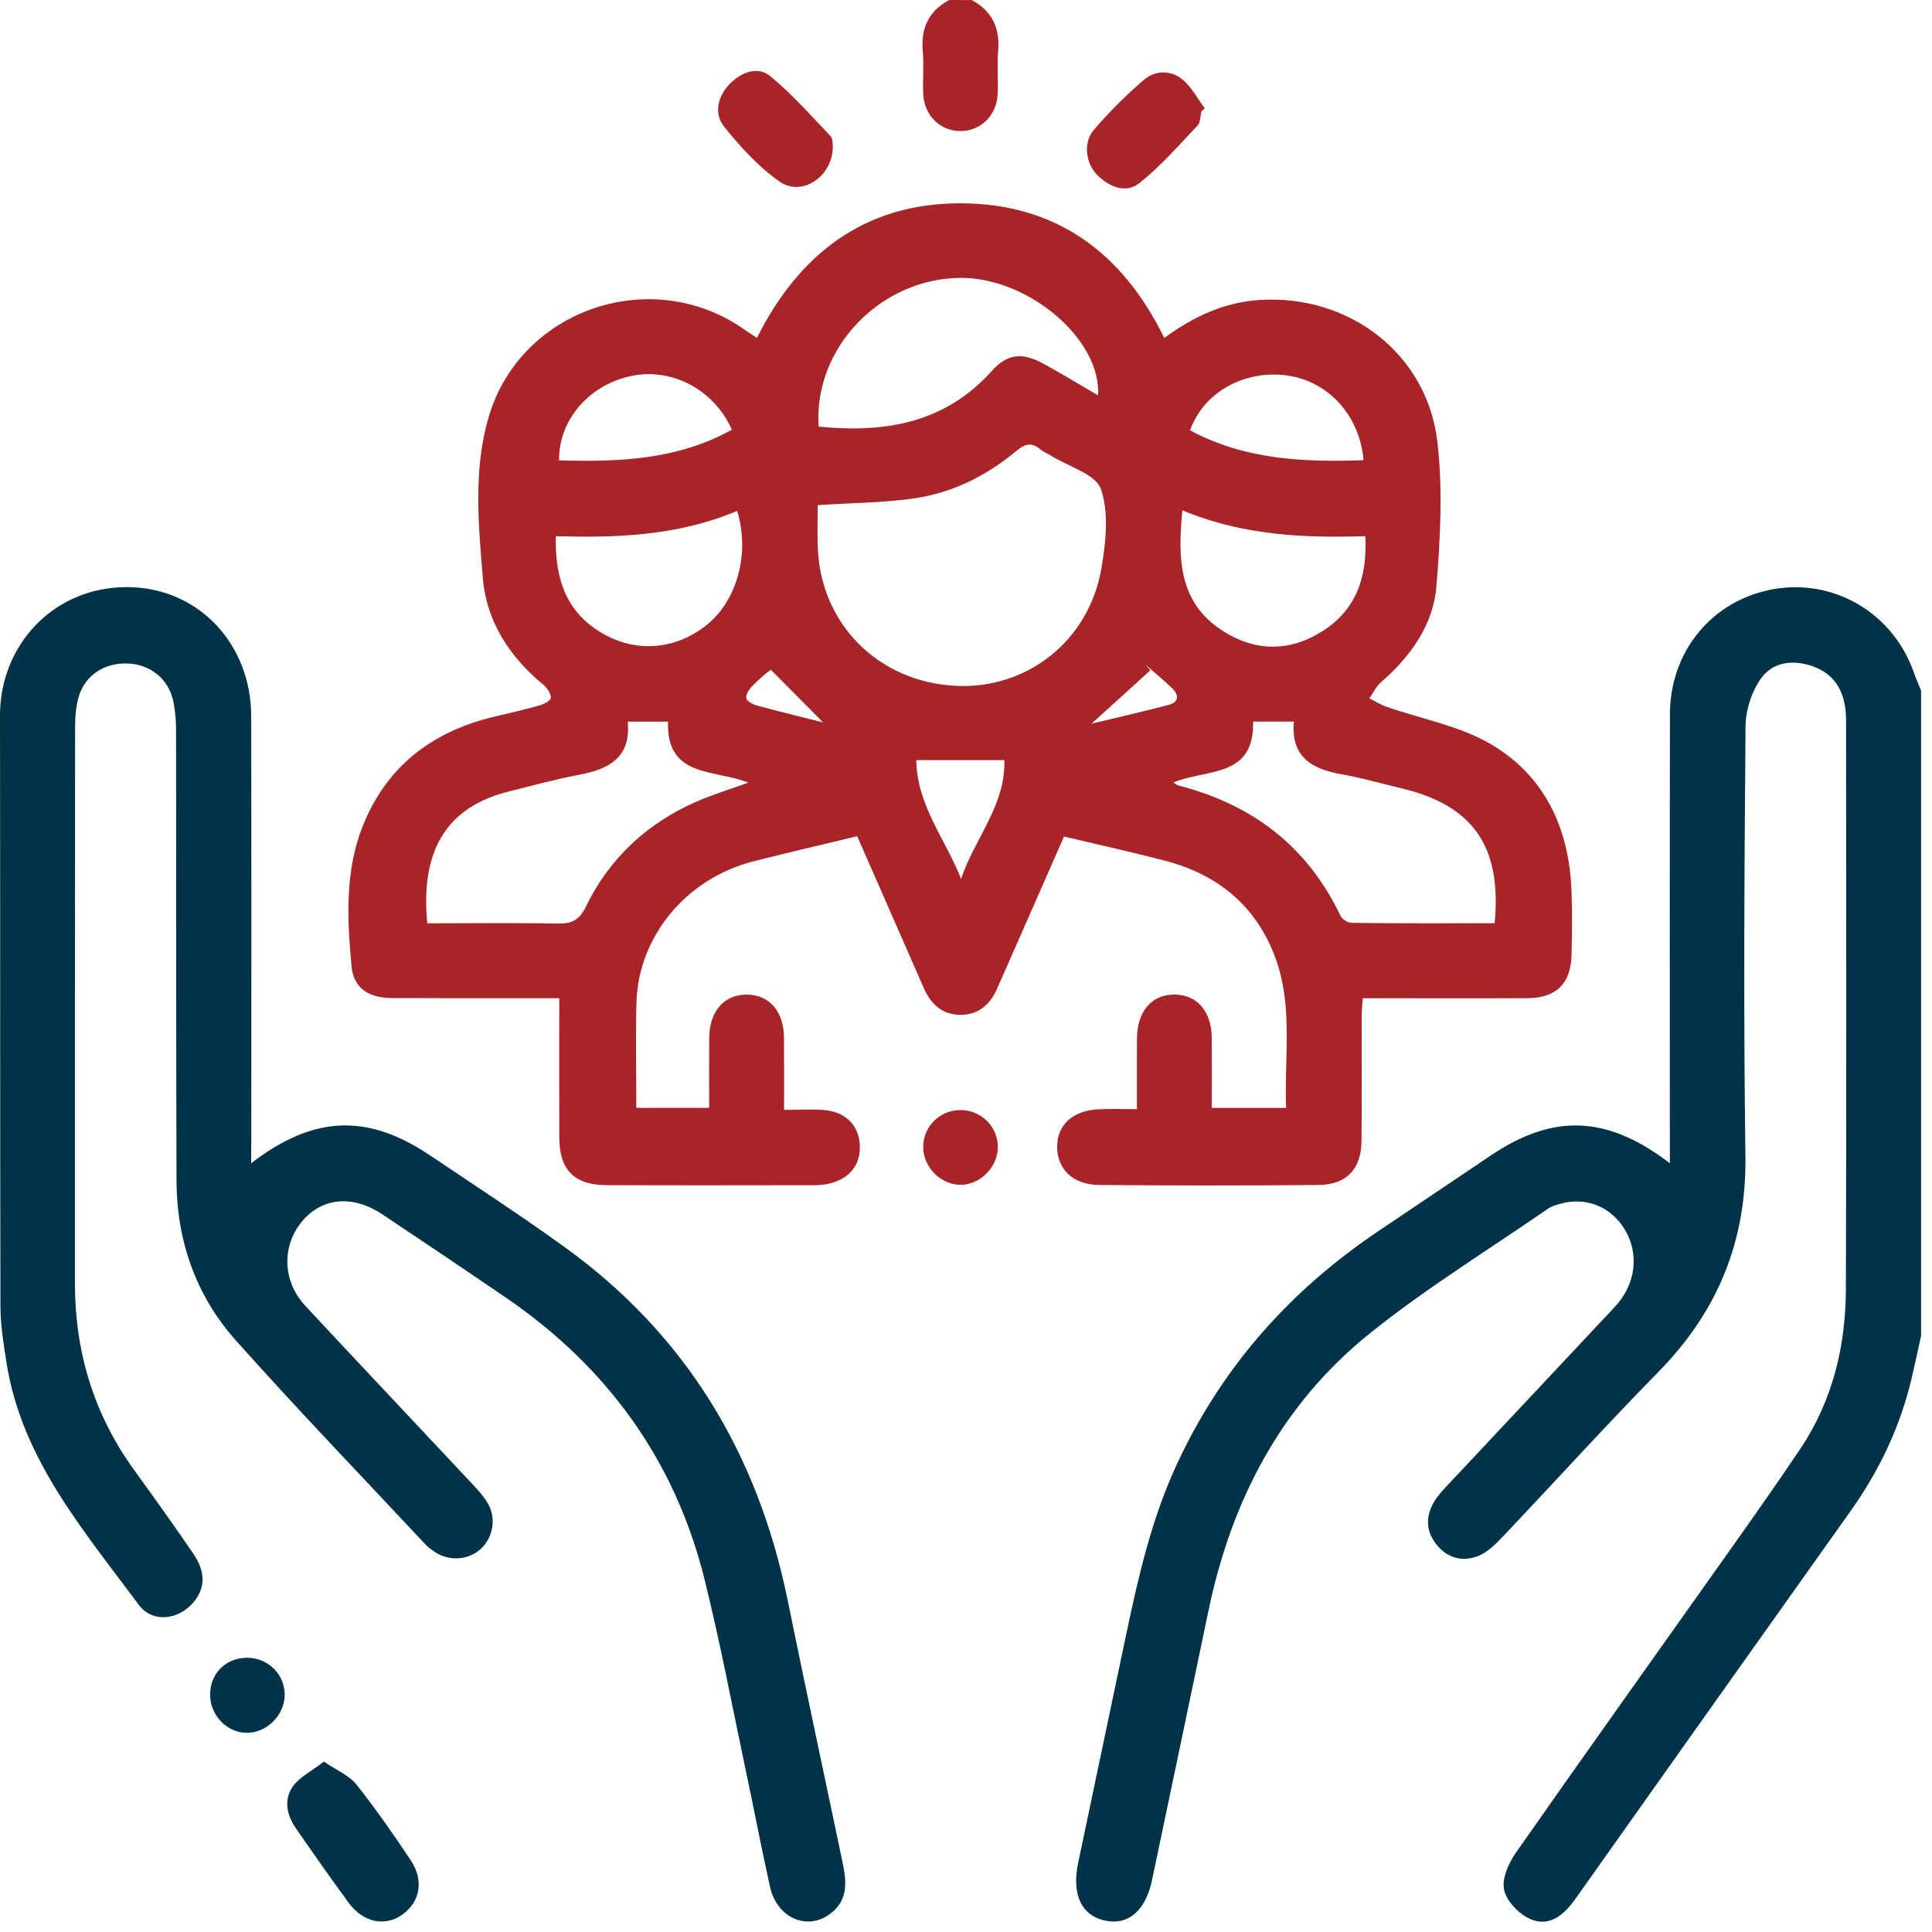
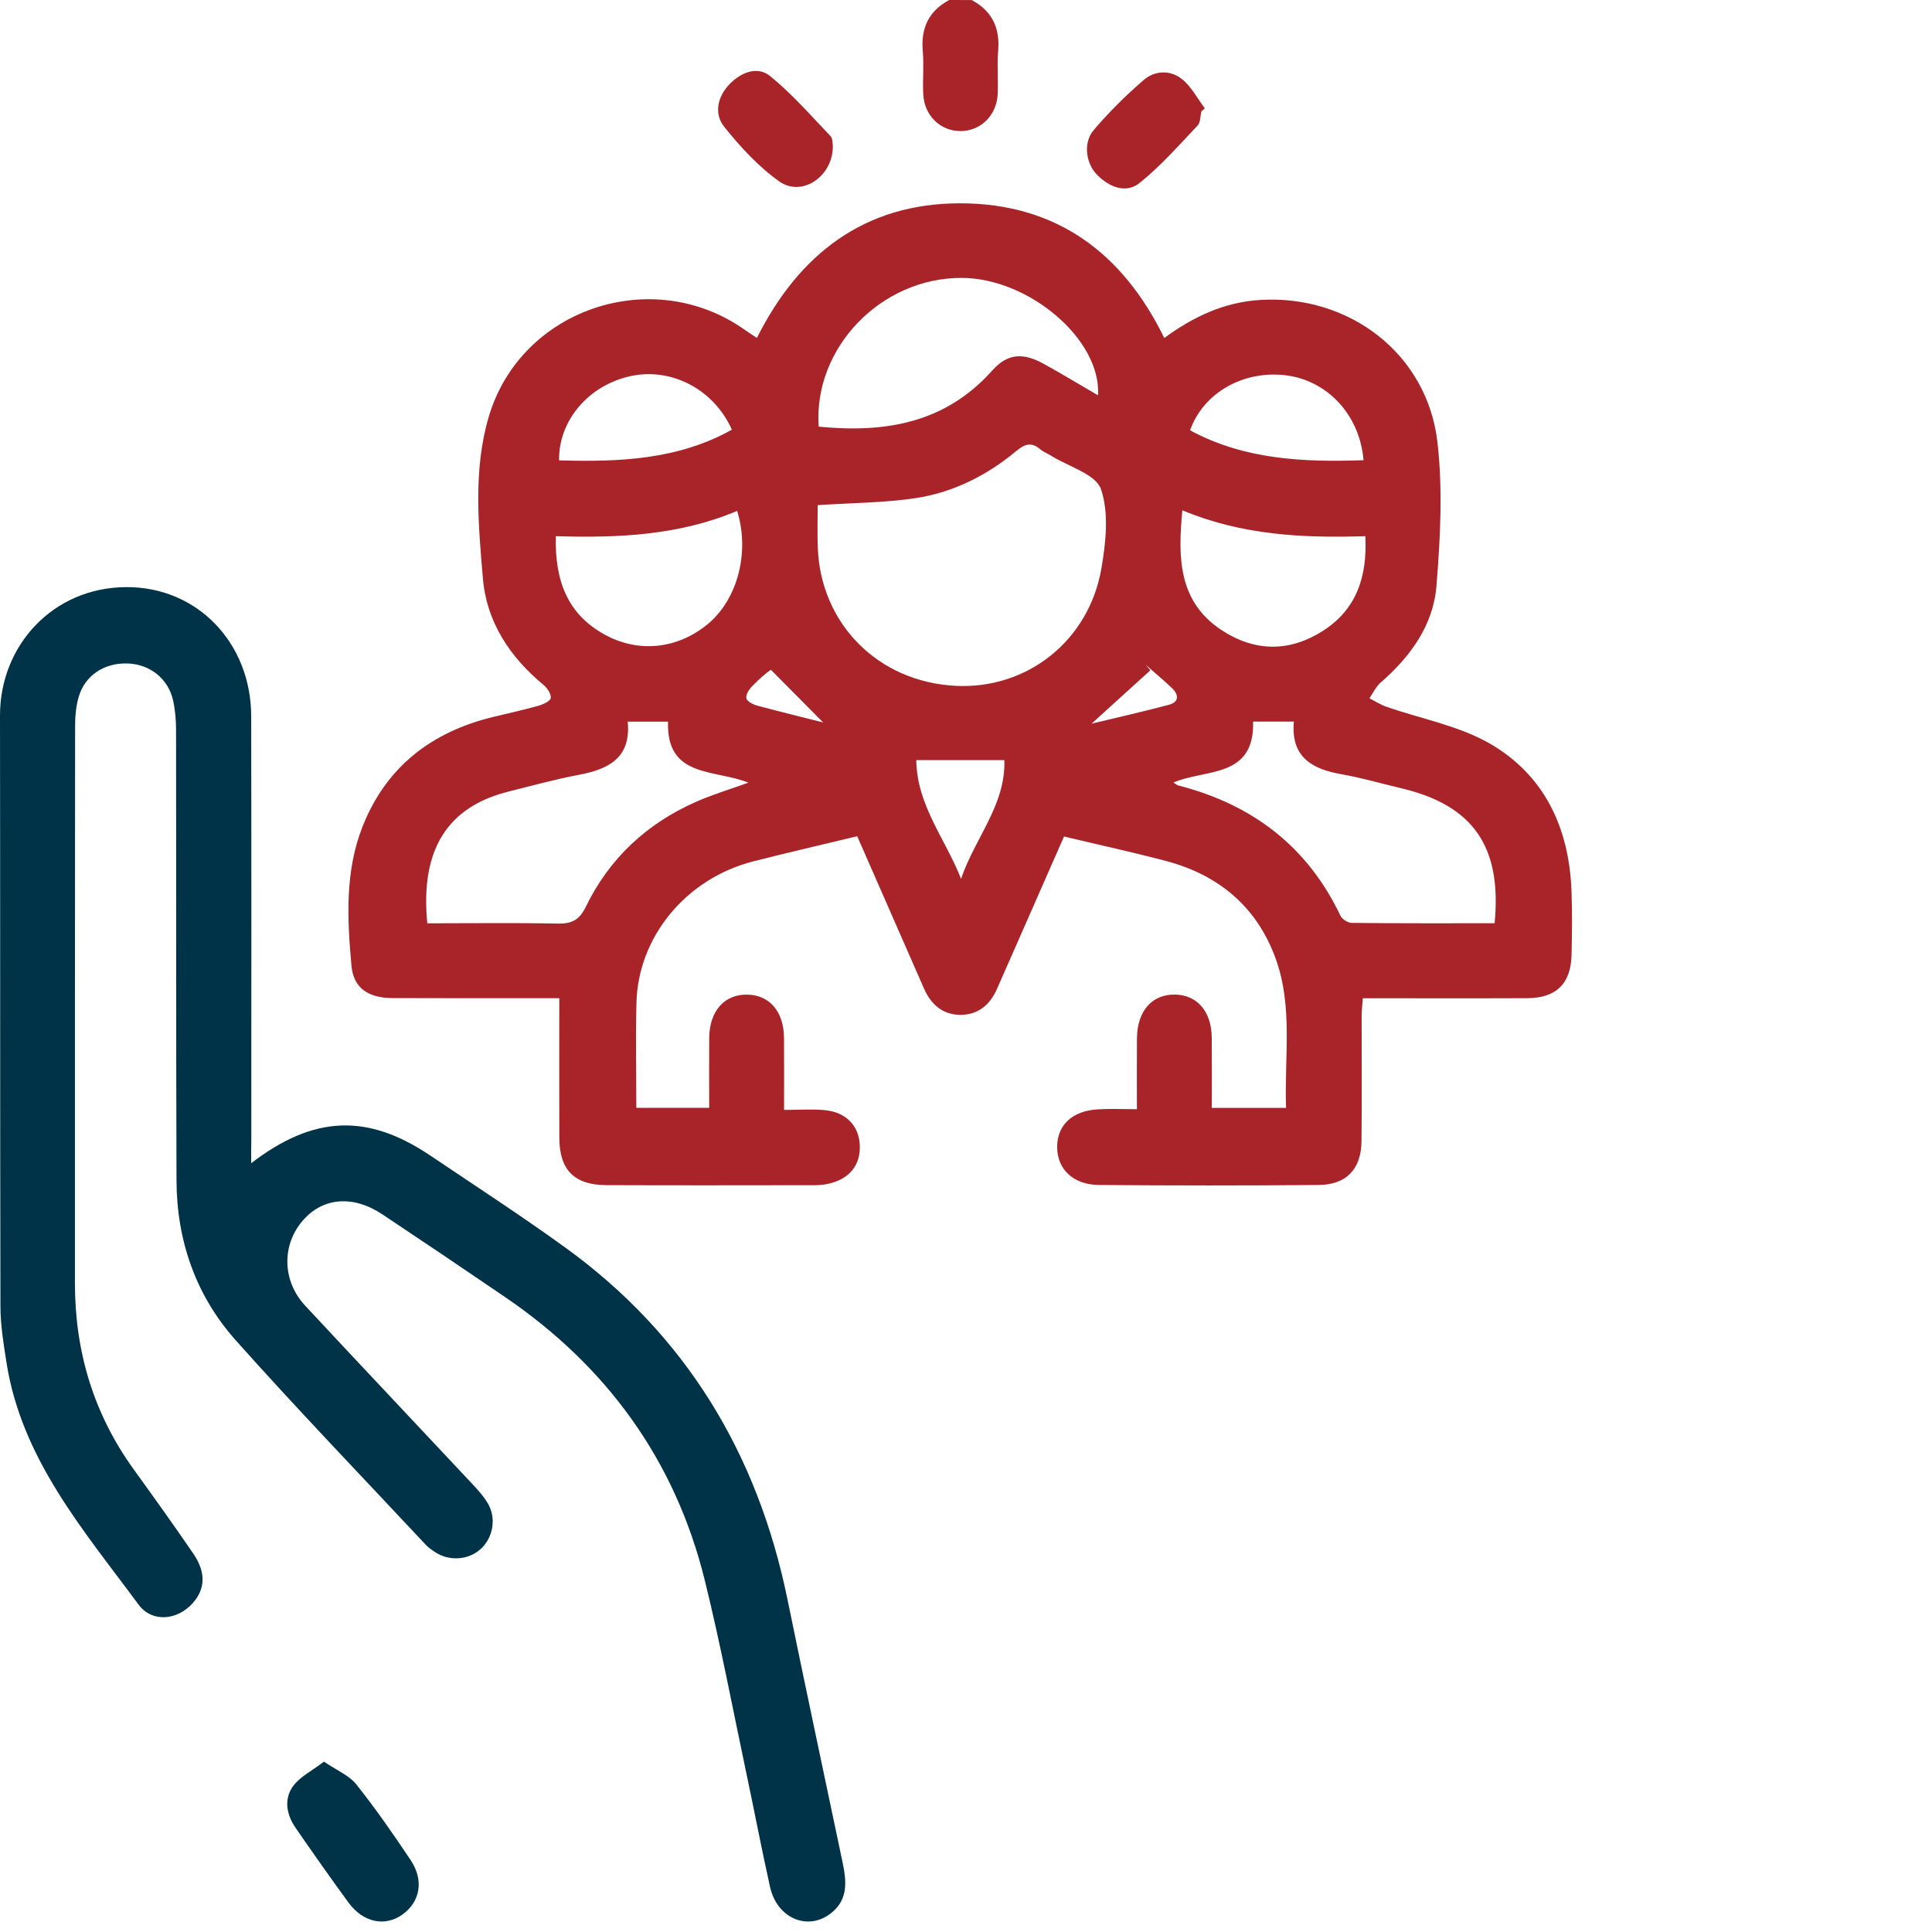
<svg xmlns="http://www.w3.org/2000/svg" width="70" height="70" viewBox="0 0 70 70" fill="none">
-   <path d="M69.604 48.403C69.488 48.925 69.378 49.449 69.254 49.97C68.841 51.708 68.087 53.288 67.054 54.742C63.722 59.43 60.394 64.117 57.072 68.81C56.671 69.376 56.154 69.813 55.486 69.548C55.067 69.381 54.605 68.912 54.501 68.493C54.403 68.096 54.648 67.522 54.913 67.143C57.441 63.525 60.01 59.934 62.56 56.332C63.463 55.058 64.364 53.782 65.234 52.486C66.405 50.738 66.874 48.766 66.88 46.698C66.903 39.833 66.891 32.969 66.887 26.104C66.887 25.093 66.498 24.444 65.714 24.154C64.993 23.887 64.241 23.965 63.802 24.583C63.463 25.06 63.249 25.733 63.244 26.322C63.202 31.509 63.168 36.699 63.24 41.885C63.284 44.97 62.234 47.517 60.092 49.701C58.172 51.657 56.332 53.691 54.445 55.679C54.186 55.953 53.889 56.247 53.55 56.379C53.011 56.589 52.471 56.468 52.076 55.998C51.666 55.511 51.637 54.971 51.951 54.429C52.085 54.197 52.275 53.995 52.46 53.798C54.474 51.648 56.493 49.505 58.505 47.354C59.274 46.533 59.403 45.431 58.866 44.542C58.364 43.716 57.461 43.353 56.526 43.616C56.376 43.658 56.214 43.705 56.089 43.792C53.93 45.284 51.683 46.665 49.64 48.304C46.429 50.88 44.617 54.356 43.785 58.36C43.109 61.612 42.423 64.861 41.742 68.111C41.514 69.202 40.906 69.748 40.089 69.597C39.195 69.432 38.82 68.662 39.063 67.503C39.645 64.741 40.221 61.977 40.805 59.214C41.249 57.113 41.724 55.027 42.636 53.06C44.271 49.533 46.745 46.75 49.957 44.595C51.309 43.687 52.66 42.773 54.014 41.865C56.279 40.344 58.219 40.402 60.501 42.146C60.501 41.829 60.501 41.6 60.501 41.37C60.501 36.204 60.494 31.04 60.505 25.874C60.508 23.838 61.73 22.136 63.579 21.518C65.99 20.713 68.524 21.98 69.356 24.402C69.428 24.612 69.521 24.814 69.604 25.018C69.604 32.813 69.604 40.607 69.604 48.403Z" fill="#003347" />
  <path d="M35.207 0.002C35.95 0.401 36.237 1.019 36.164 1.853C36.119 2.369 36.173 2.895 36.148 3.413C36.11 4.187 35.528 4.749 34.8 4.749C34.071 4.749 33.489 4.189 33.451 3.413C33.425 2.893 33.48 2.369 33.434 1.853C33.362 1.019 33.647 0.399 34.392 0C34.663 0.002 34.935 0.002 35.207 0.002Z" fill="#A82429" />
  <path d="M31.058 30.298C29.764 30.61 28.533 30.893 27.308 31.205C24.803 31.843 23.122 33.994 23.061 36.313C23.026 37.573 23.055 38.834 23.055 40.139C23.927 40.139 24.777 40.139 25.695 40.139C25.695 39.278 25.689 38.446 25.696 37.612C25.703 36.632 26.247 36.019 27.081 36.037C27.886 36.054 28.399 36.652 28.406 37.605C28.413 38.439 28.408 39.273 28.408 40.214C28.937 40.214 29.41 40.179 29.876 40.221C30.645 40.292 31.111 40.776 31.151 41.47C31.194 42.211 30.773 42.731 29.989 42.896C29.835 42.929 29.675 42.94 29.517 42.942C27.001 42.944 24.487 42.951 21.971 42.94C20.806 42.934 20.271 42.392 20.265 41.227C20.258 39.574 20.264 37.921 20.264 36.166C19.974 36.166 19.713 36.166 19.452 36.166C17.706 36.166 15.962 36.171 14.217 36.162C13.345 36.157 12.808 35.803 12.734 34.99C12.582 33.3 12.493 31.587 13.131 29.961C13.981 27.795 15.623 26.524 17.858 25.979C18.408 25.845 18.959 25.725 19.502 25.573C19.675 25.524 19.937 25.406 19.954 25.292C19.976 25.145 19.825 24.924 19.686 24.81C18.467 23.798 17.628 22.529 17.496 20.954C17.331 18.998 17.142 17.004 17.713 15.085C18.877 11.18 23.637 9.589 26.974 11.943C27.103 12.034 27.237 12.119 27.424 12.244C28.945 9.21 31.317 7.368 34.781 7.366C38.247 7.365 40.665 9.137 42.184 12.246C43.239 11.474 44.356 10.945 45.668 10.867C48.895 10.675 51.713 12.823 52.081 16.022C52.279 17.737 52.185 19.504 52.045 21.233C51.929 22.66 51.099 23.795 50.02 24.734C49.85 24.882 49.75 25.111 49.616 25.301C49.821 25.404 50.019 25.533 50.234 25.607C51.485 26.044 52.846 26.289 53.974 26.938C55.959 28.081 56.852 29.996 56.938 32.274C56.967 33.043 56.957 33.815 56.941 34.585C56.919 35.639 56.386 36.162 55.333 36.166C53.365 36.175 51.398 36.168 49.377 36.168C49.361 36.404 49.335 36.599 49.335 36.793C49.332 38.312 49.346 39.829 49.33 41.348C49.319 42.358 48.786 42.925 47.778 42.934C45.128 42.958 42.476 42.956 39.824 42.934C38.88 42.927 38.3 42.36 38.303 41.551C38.305 40.765 38.849 40.248 39.772 40.194C40.219 40.166 40.669 40.188 41.193 40.188C41.193 39.282 41.187 38.452 41.194 37.62C41.202 36.634 41.738 36.023 42.57 36.035C43.377 36.048 43.895 36.646 43.904 37.594C43.912 38.43 43.906 39.264 43.906 40.141C44.809 40.141 45.659 40.141 46.596 40.141C46.531 38.31 46.854 36.489 46.223 34.741C45.543 32.858 44.158 31.698 42.237 31.192C41.037 30.877 39.824 30.612 38.552 30.308C38.013 31.533 37.479 32.747 36.946 33.96C36.672 34.58 36.398 35.2 36.126 35.822C35.878 36.389 35.461 36.757 34.834 36.77C34.176 36.782 33.737 36.409 33.478 35.816C32.682 34.002 31.885 32.182 31.058 30.298ZM29.626 18.302C29.626 18.821 29.61 19.335 29.63 19.85C29.733 22.58 31.794 24.712 34.642 24.85C37.21 24.973 39.449 23.225 39.904 20.604C40.067 19.66 40.185 18.59 39.891 17.726C39.706 17.182 38.72 16.908 38.093 16.517C37.959 16.433 37.805 16.375 37.685 16.274C37.361 16 37.118 16.094 36.813 16.348C35.751 17.231 34.531 17.842 33.172 18.049C32.037 18.219 30.879 18.219 29.626 18.302ZM54.153 33.451C54.422 30.665 53.365 29.176 50.778 28.562C50.053 28.39 49.335 28.181 48.603 28.052C47.521 27.864 46.763 27.415 46.879 26.144C46.352 26.144 45.888 26.144 45.402 26.144C45.456 28.218 43.669 27.849 42.516 28.353C42.587 28.395 42.639 28.446 42.699 28.46C45.369 29.147 47.37 30.659 48.568 33.181C48.628 33.306 48.835 33.436 48.974 33.438C50.689 33.458 52.406 33.451 54.153 33.451ZM15.482 33.453C17.077 33.453 18.636 33.432 20.193 33.463C20.704 33.474 20.985 33.349 21.226 32.852C22.078 31.101 23.436 29.836 25.22 29.051C25.823 28.785 26.459 28.595 27.116 28.357C25.898 27.864 24.136 28.198 24.204 26.146C23.704 26.146 23.26 26.146 22.743 26.146C22.87 27.473 22.037 27.875 20.951 28.078C20.108 28.236 19.281 28.468 18.447 28.674C16.212 29.224 15.219 30.786 15.482 33.453ZM29.662 15.458C32.088 15.697 34.252 15.326 35.945 13.43C36.512 12.794 37.069 12.768 37.837 13.194C38.485 13.553 39.117 13.935 39.784 14.323C39.904 12.299 37.277 10.075 34.843 10.069C31.925 10.06 29.465 12.601 29.662 15.458ZM42.839 18.489C42.675 20.207 42.688 21.806 44.276 22.841C45.46 23.613 46.709 23.631 47.912 22.87C49.145 22.091 49.544 20.905 49.469 19.426C47.193 19.502 44.972 19.383 42.839 18.489ZM20.139 19.426C20.097 21.052 20.568 22.29 21.979 23.03C23.189 23.664 24.574 23.499 25.647 22.609C26.722 21.717 27.174 20.017 26.708 18.511C24.627 19.39 22.428 19.499 20.139 19.426ZM49.404 16.674C49.266 15.032 48.097 13.785 46.589 13.598C45.048 13.408 43.598 14.235 43.118 15.591C45.077 16.649 47.198 16.752 49.404 16.674ZM20.256 16.68C22.452 16.743 24.569 16.656 26.517 15.569C25.863 14.101 24.322 13.303 22.838 13.629C21.339 13.957 20.235 15.226 20.256 16.68ZM33.199 27.541C33.217 29.178 34.261 30.404 34.821 31.843C35.314 30.376 36.447 29.16 36.389 27.541C35.287 27.541 34.305 27.541 33.199 27.541ZM30.32 26.3C30.262 26.367 30.203 26.432 30.145 26.499C29.407 25.754 28.667 25.009 27.93 24.266C27.812 24.342 27.516 24.587 27.252 24.862C27.139 24.978 27.012 25.18 27.043 25.305C27.072 25.421 27.291 25.527 27.445 25.569C28.399 25.823 29.361 26.057 30.32 26.3ZM41.505 24.083C41.562 24.15 41.622 24.217 41.68 24.286C40.957 24.942 40.234 25.598 39.549 26.22C40.435 26.006 41.398 25.79 42.349 25.537C42.73 25.435 42.712 25.169 42.46 24.927C42.152 24.634 41.824 24.364 41.505 24.083Z" fill="#A82429" />
  <path d="M9.1 42.146C11.374 40.401 13.321 40.341 15.589 41.867C17.222 42.967 18.875 44.04 20.47 45.193C24.859 48.364 27.453 52.681 28.533 57.956C29.18 61.121 29.858 64.279 30.52 67.44C30.663 68.12 30.757 68.801 30.119 69.311C29.284 69.98 28.16 69.516 27.902 68.374C27.601 67.028 27.344 65.674 27.058 64.326C26.557 61.962 26.111 59.582 25.531 57.238C24.456 52.901 21.988 49.511 18.306 46.999C16.829 45.991 15.346 44.992 13.858 44.001C12.796 43.292 11.703 43.382 10.976 44.216C10.204 45.101 10.218 46.404 11.055 47.305C13.076 49.478 15.118 51.634 17.144 53.8C17.343 54.014 17.543 54.238 17.686 54.49C17.985 55.014 17.862 55.705 17.436 56.105C16.983 56.53 16.279 56.582 15.75 56.227C15.638 56.151 15.522 56.073 15.431 55.975C13.127 53.51 10.784 51.077 8.539 48.559C7.093 46.935 6.402 44.949 6.395 42.766C6.377 37.328 6.388 31.892 6.379 26.454C6.379 26.095 6.35 25.729 6.272 25.379C6.094 24.583 5.427 24.063 4.615 24.038C3.783 24.012 3.08 24.467 2.853 25.243C2.753 25.584 2.721 25.956 2.721 26.313C2.714 33.041 2.714 39.77 2.715 46.498C2.715 48.967 3.39 51.224 4.843 53.236C5.572 54.246 6.297 55.257 7 56.285C7.468 56.968 7.441 57.57 6.981 58.087C6.424 58.71 5.51 58.799 5.019 58.136C3.022 55.433 0.779 52.852 0.234 49.359C0.129 48.69 0.018 48.014 0.016 47.339C5.10638e-06 40.203 0.011 33.066 5.11189e-06 25.93C-0.004 23.385 1.921 21.288 4.566 21.272C7.155 21.257 9.096 23.304 9.101 25.946C9.112 31.067 9.105 36.186 9.105 41.307C9.1 41.546 9.1 41.787 9.1 42.146Z" fill="#003347" />
  <path d="M11.737 63.827C12.214 64.152 12.652 64.328 12.906 64.647C13.608 65.529 14.253 66.458 14.878 67.395C15.368 68.129 15.225 68.905 14.581 69.367C13.954 69.818 13.16 69.659 12.634 68.943C11.98 68.051 11.345 67.146 10.716 66.236C10.383 65.756 10.274 65.192 10.619 64.716C10.869 64.373 11.304 64.161 11.737 63.827Z" fill="#003347" />
  <path d="M30.175 5.284C30.188 6.39 29.059 7.151 28.241 6.577C27.482 6.042 26.824 5.322 26.238 4.592C25.858 4.115 26.001 3.495 26.434 3.047C26.84 2.629 27.436 2.378 27.901 2.755C28.694 3.399 29.376 4.184 30.087 4.927C30.179 5.021 30.161 5.222 30.175 5.284Z" fill="#A82429" />
  <path d="M43.529 4.037C43.486 4.211 43.497 4.436 43.39 4.55C42.708 5.266 42.052 6.023 41.282 6.634C40.788 7.026 40.185 6.774 39.75 6.335C39.338 5.92 39.24 5.164 39.625 4.715C40.179 4.064 40.794 3.453 41.443 2.895C41.847 2.547 42.409 2.53 42.828 2.868C43.167 3.14 43.381 3.566 43.651 3.923C43.611 3.959 43.569 3.997 43.529 4.037Z" fill="#A82429" />
-   <path d="M7.613 61.36C7.633 60.605 8.206 60.057 8.971 60.064C9.739 60.072 10.345 60.7 10.314 61.458C10.285 62.171 9.645 62.789 8.942 62.783C8.204 62.78 7.593 62.125 7.613 61.36Z" fill="#003347" />
-   <path d="M34.789 40.219C35.532 40.214 36.139 40.797 36.154 41.533C36.168 42.277 35.508 42.946 34.778 42.927C34.062 42.909 33.447 42.275 33.449 41.555C33.449 40.821 34.045 40.225 34.789 40.219Z" fill="#A82429" />
</svg>